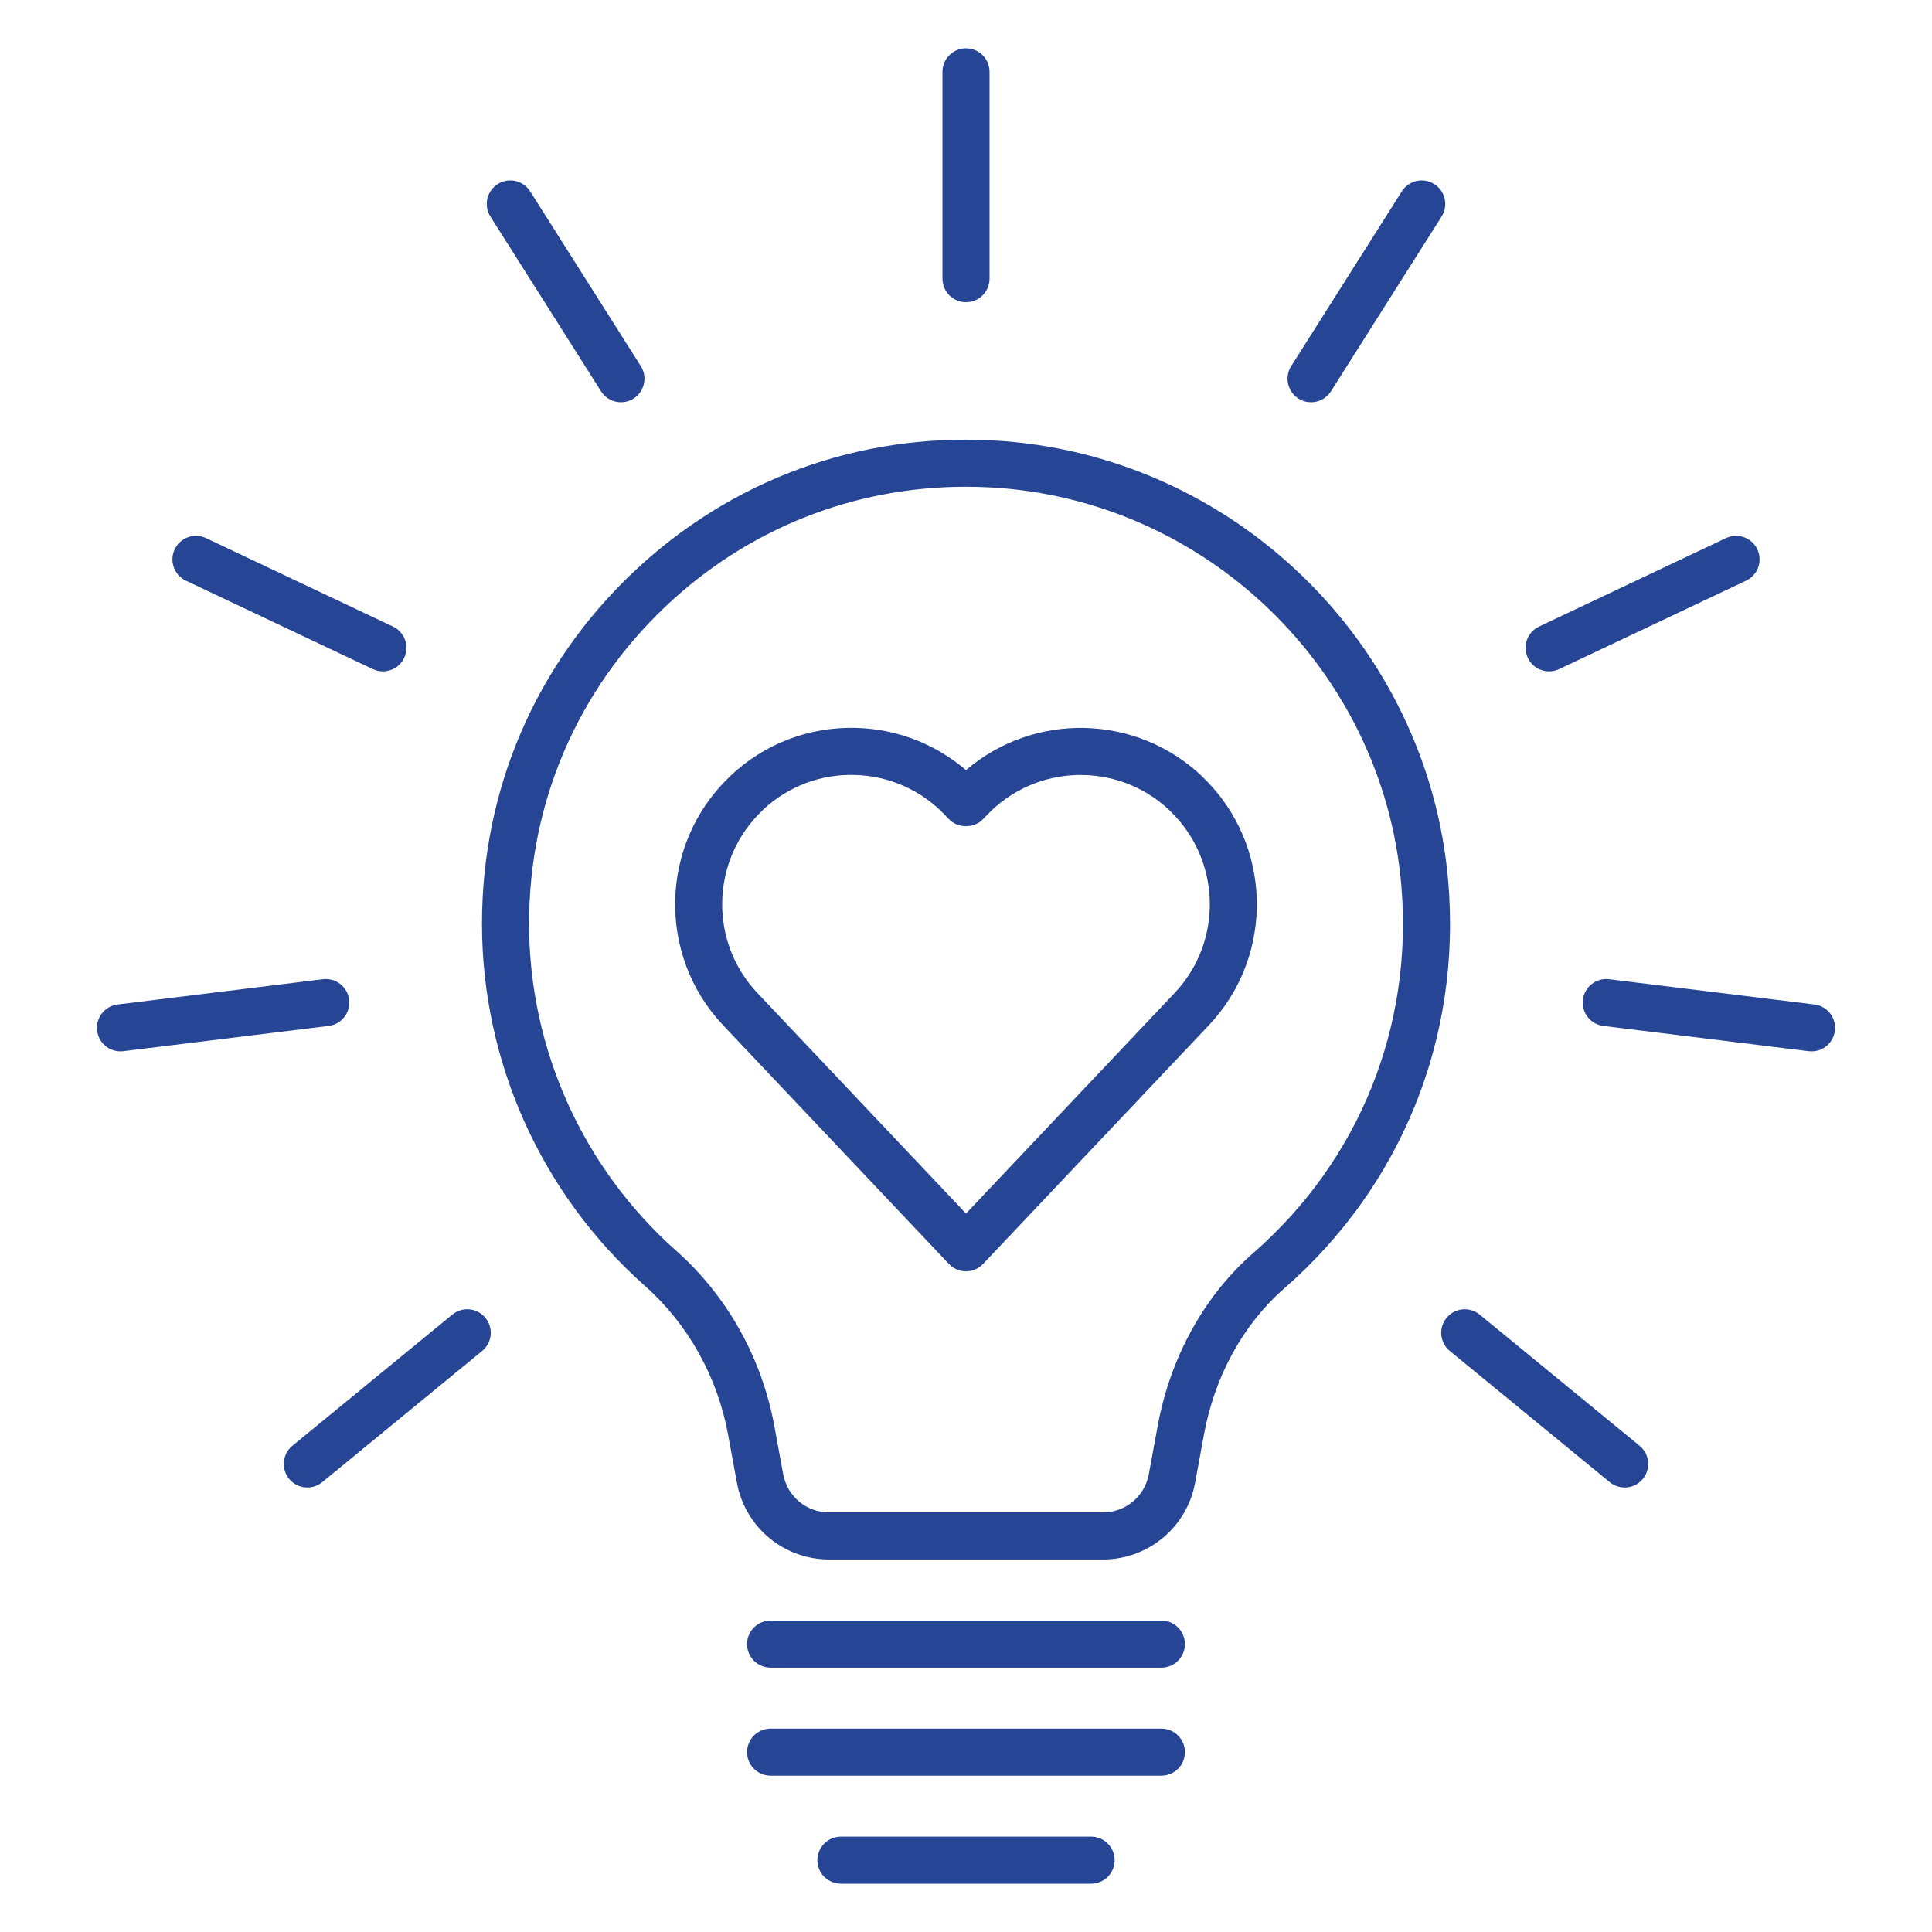
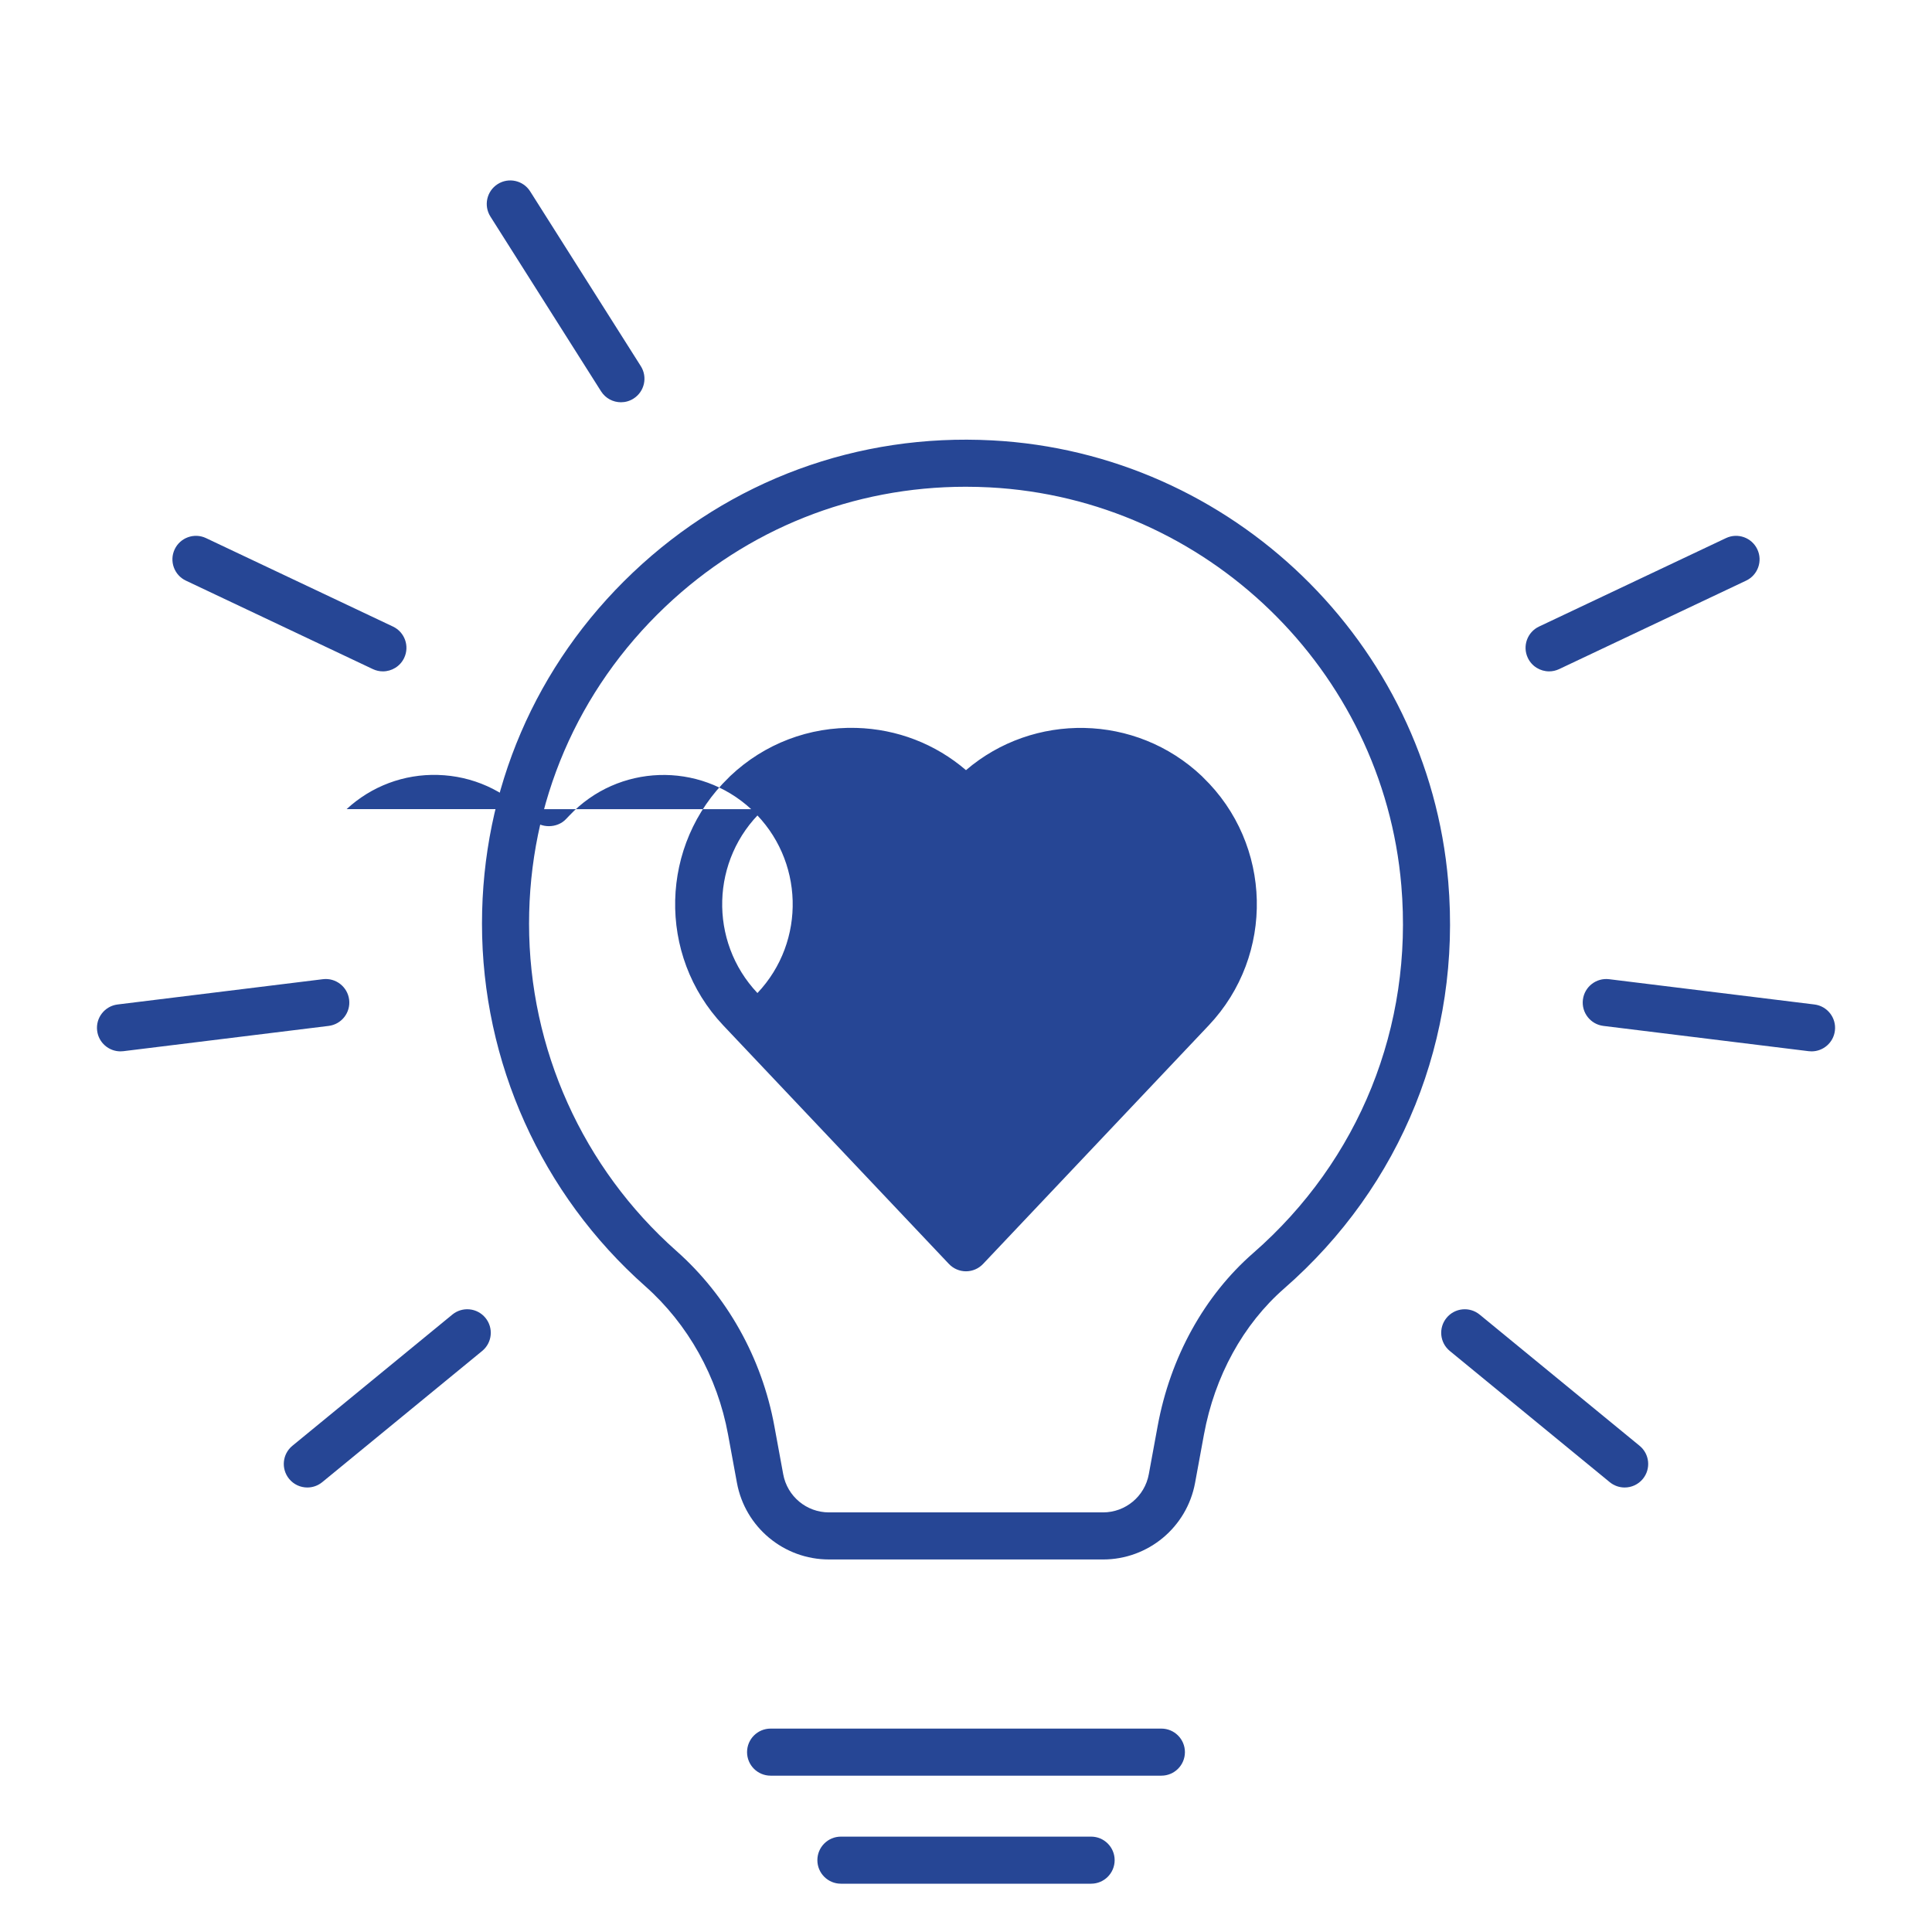
<svg xmlns="http://www.w3.org/2000/svg" width="1200pt" height="1200pt" viewBox="0 0 1200 1200">
  <g fill="#264695">
    <path d="m685.11 968.61h-170.21c-28.066 0-52.117-20.039-57.184-47.645l-5.516-30.008c-6.582-35.82-24.852-68.527-51.457-92.102-64.422-57.078-101.37-139.14-101.37-225.13 0-83.297 33.289-160.75 93.742-218.11 60.418-57.312 139.68-86.512 223.09-82.086 148.92 7.82 270.71 125.63 283.32 274.02 8.227 96.891-28.91 189.01-101.88 252.74-25.484 22.254-43.184 54.477-49.848 90.742l-5.504 29.938c-5.059 27.605-29.113 47.645-57.18 47.645zm-85.25-666.28c-69.887 0-135.67 26.148-186.62 74.492-54.574 51.781-84.633 121.71-84.633 196.91 0 77.633 33.359 151.71 91.527 203.25 31.465 27.883 53.062 66.484 60.82 108.69l5.516 30.012c2.519 13.73 14.473 23.691 28.43 23.691h170.21c13.957 0 25.914-9.961 28.43-23.688l5.504-29.938c7.852-42.734 28.934-80.898 59.371-107.47 65.883-57.543 99.414-140.73 91.98-228.25-11.367-133.93-121.3-240.24-255.71-247.31-4.953-0.258-9.898-0.387-14.816-0.387z" />
-     <path d="m600 789.63c-4.019 0-7.856-1.656-10.617-4.574l-140.18-148.19c-41.207-43.59-39.535-112.45 3.551-154.03 0.258-0.293 0.531-0.566 0.812-0.832 21.254-20.102 49.074-30.703 78.312-29.887 25.344 0.715 49.141 9.953 68.117 26.238 41.938-35.957 105.37-35.168 146.43 3.648 0.285 0.27 0.559 0.547 0.82 0.84 43.074 41.574 44.75 110.41 3.539 154.02l-140.18 148.19c-2.762 2.922-6.598 4.574-10.617 4.574zm-125.64-287.05c-0.227 0.246-0.461 0.484-0.707 0.719-32.172 30.418-33.598 81.332-3.191 113.5l129.54 136.95 129.52-136.93 0.016-0.016c30.406-32.164 28.98-83.078-3.191-113.5-0.246-0.234-0.484-0.473-0.715-0.727-32.195-29.711-82.582-28.066-112.79 3.863l-2.289 2.391c-5.516 5.766-15.609 5.766-21.125 0l-2.231-2.336c-14.793-15.645-34.711-24.555-56.156-25.16-21.027-0.609-41.203 6.945-56.688 21.246z" />
-     <path d="m721.36 1035.8h-242.73c-8.074 0-14.617-6.543-14.617-14.617s6.543-14.617 14.617-14.617h242.73c8.074 0 14.617 6.543 14.617 14.617-0.004 8.074-6.547 14.617-14.621 14.617z" />
+     <path d="m600 789.63c-4.019 0-7.856-1.656-10.617-4.574l-140.18-148.19c-41.207-43.59-39.535-112.45 3.551-154.03 0.258-0.293 0.531-0.566 0.812-0.832 21.254-20.102 49.074-30.703 78.312-29.887 25.344 0.715 49.141 9.953 68.117 26.238 41.938-35.957 105.37-35.168 146.43 3.648 0.285 0.27 0.559 0.547 0.82 0.84 43.074 41.574 44.75 110.41 3.539 154.02l-140.18 148.19c-2.762 2.922-6.598 4.574-10.617 4.574zm-125.64-287.05c-0.227 0.246-0.461 0.484-0.707 0.719-32.172 30.418-33.598 81.332-3.191 113.5c30.406-32.164 28.98-83.078-3.191-113.5-0.246-0.234-0.484-0.473-0.715-0.727-32.195-29.711-82.582-28.066-112.79 3.863l-2.289 2.391c-5.516 5.766-15.609 5.766-21.125 0l-2.231-2.336c-14.793-15.645-34.711-24.555-56.156-25.16-21.027-0.609-41.203 6.945-56.688 21.246z" />
    <path d="m721.36 1102.9h-242.73c-8.074 0-14.617-6.543-14.617-14.617 0-8.074 6.543-14.617 14.617-14.617h242.73c8.074 0 14.617 6.543 14.617 14.617-0.004 8.074-6.547 14.617-14.621 14.617z" />
    <path d="m677.71 1170h-155.41c-8.074 0-14.617-6.543-14.617-14.617 0-8.074 6.543-14.617 14.617-14.617h155.41c8.074 0 14.617 6.543 14.617 14.617 0 8.074-6.543 14.617-14.617 14.617z" />
-     <path d="m600 187.7c-8.074 0-14.617-6.543-14.617-14.617v-128.46c0-8.074 6.543-14.617 14.617-14.617s14.617 6.543 14.617 14.617v128.47c0 8.07-6.543 14.613-14.617 14.613z" />
    <path d="m385.68 249.85c-4.84 0-9.578-2.402-12.359-6.801l-68.723-108.55c-4.316-6.816-2.289-15.848 4.531-20.164 6.801-4.309 15.844-2.301 20.164 4.531l68.723 108.55c4.316 6.816 2.289 15.848-4.531 20.164-2.418 1.539-5.125 2.269-7.805 2.269z" />
    <path d="m237.82 417c-2.094 0-4.219-0.457-6.238-1.41l-116.12-54.945c-7.297-3.453-10.414-12.168-6.961-19.461 3.441-7.297 12.168-10.406 19.461-6.961l116.12 54.945c7.297 3.453 10.414 12.168 6.961 19.461-2.496 5.277-7.746 8.371-13.223 8.371z" />
    <path d="m74.824 653.02c-7.273 0-13.578-5.422-14.488-12.828-0.988-8.012 4.711-15.305 12.719-16.293l127.51-15.699c7.981-0.992 15.305 4.711 16.293 12.719 0.988 8.012-4.711 15.305-12.719 16.293l-127.51 15.699c-0.609 0.074-1.211 0.109-1.805 0.109z" />
    <path d="m190.89 923.91c-4.227 0-8.414-1.82-11.305-5.344-5.121-6.246-4.215-15.453 2.031-20.57l99.328-81.477c6.25-5.121 15.441-4.219 20.57 2.031 5.121 6.238 4.215 15.449-2.031 20.562l-99.328 81.477c-2.723 2.234-6 3.32-9.266 3.32z" />
-     <path d="m814.32 249.85c-2.676 0-5.379-0.73-7.805-2.266-6.824-4.316-8.848-13.348-4.531-20.164l68.723-108.55c4.316-6.832 13.344-8.844 20.164-4.531 6.824 4.316 8.848 13.348 4.531 20.164l-68.723 108.55c-2.781 4.394-7.519 6.797-12.359 6.797z" />
    <path d="m962.18 417c-5.477 0-10.727-3.094-13.223-8.371-3.453-7.297-0.336-16.008 6.961-19.461l116.12-54.945c7.297-3.449 16.016-0.336 19.461 6.961 3.453 7.297 0.336 16.008-6.961 19.461l-116.12 54.945c-2.019 0.953-4.144 1.41-6.238 1.41z" />
    <path d="m1125.2 653.02c-0.594 0-1.199-0.035-1.805-0.109l-127.51-15.699c-8.012-0.988-13.707-8.285-12.719-16.293 0.988-8.012 8.277-13.695 16.293-12.719l127.51 15.699c8.012 0.988 13.707 8.285 12.719 16.293-0.91 7.402-7.215 12.828-14.488 12.828z" />
    <path d="m1009.1 923.91c-3.266 0-6.543-1.086-9.266-3.316l-99.328-81.477c-6.246-5.117-7.152-14.324-2.031-20.562 5.121-6.25 14.328-7.152 20.57-2.031l99.328 81.477c6.246 5.117 7.152 14.324 2.031 20.57-2.887 3.519-7.078 5.34-11.305 5.34z" />
  </g>
</svg>